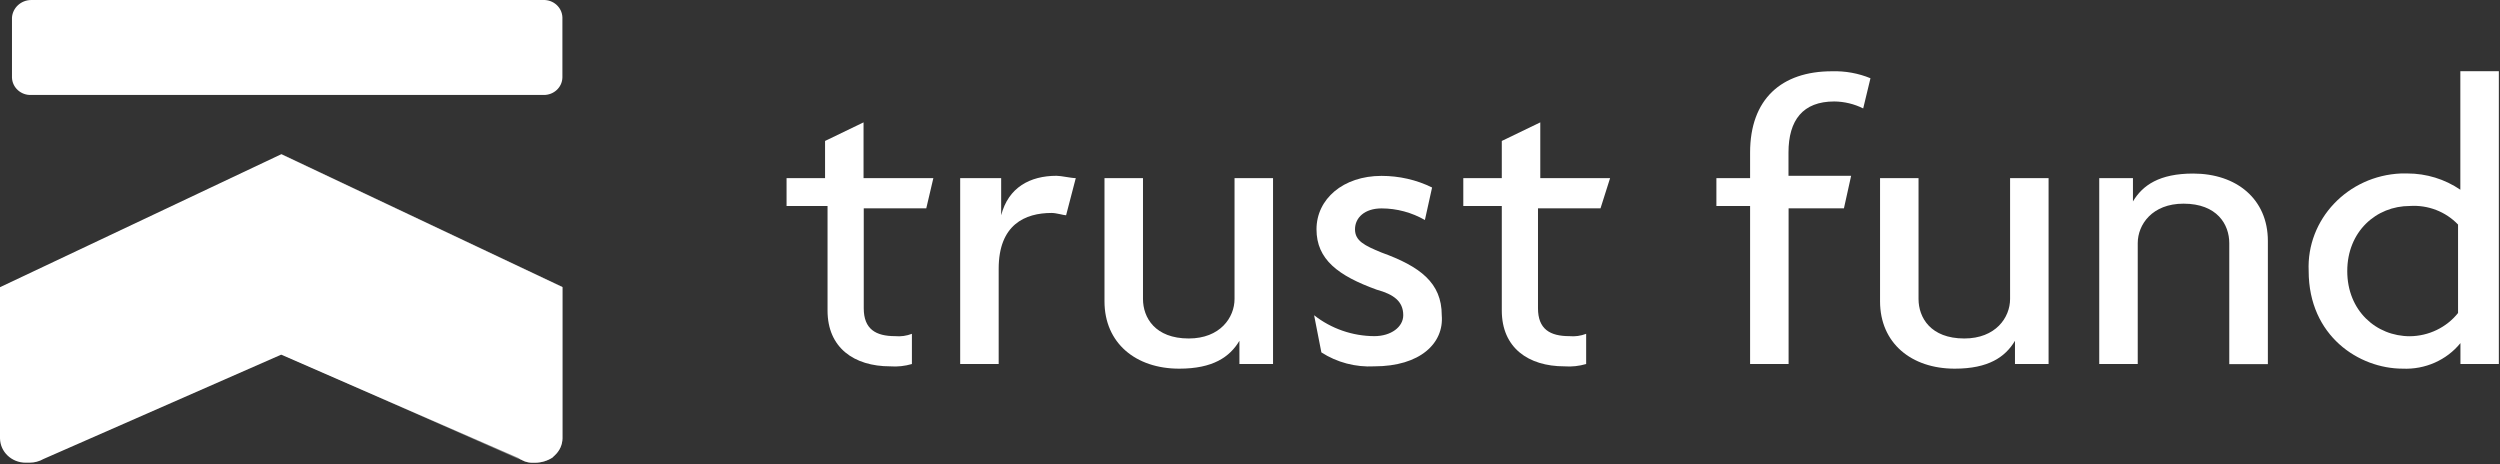
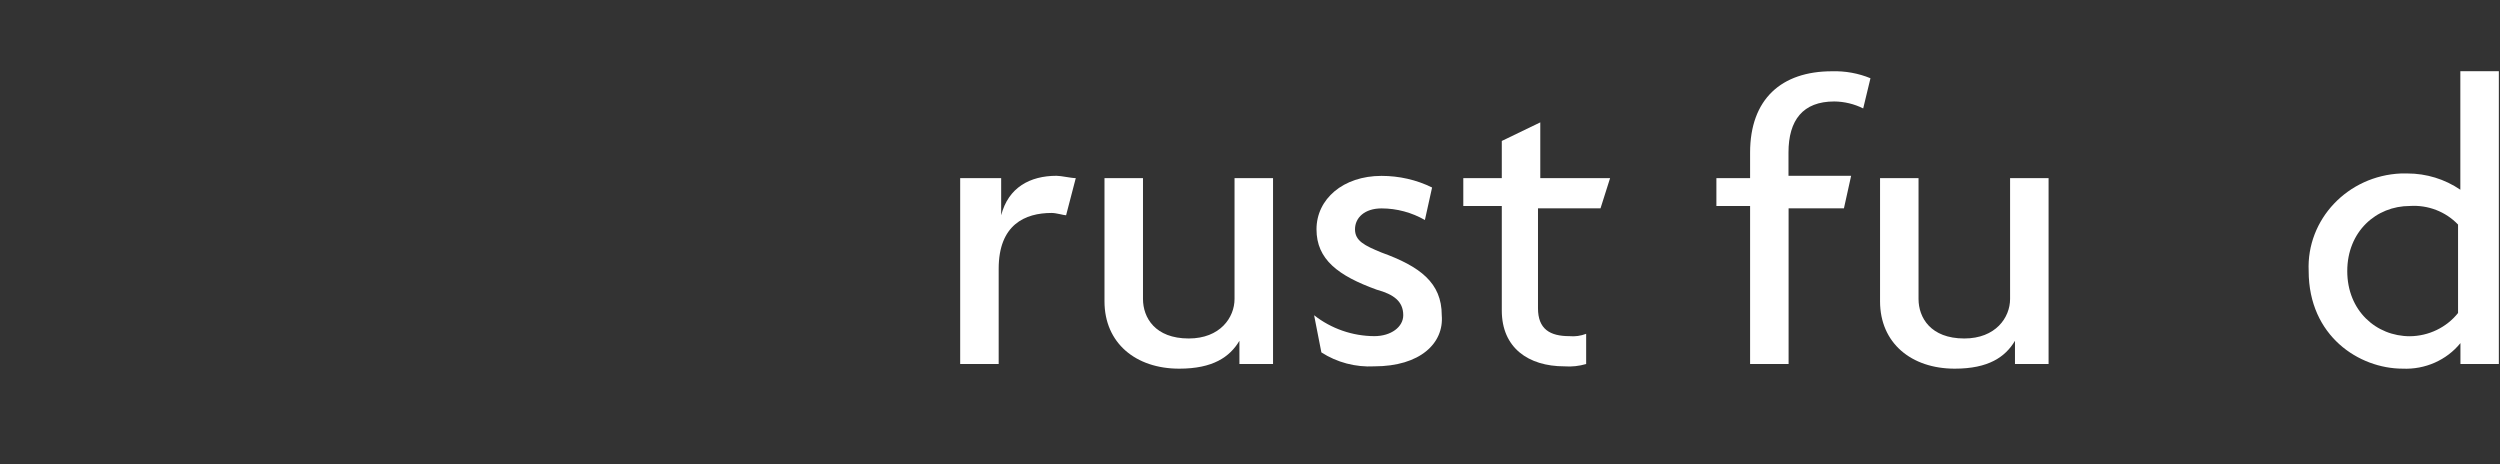
<svg xmlns="http://www.w3.org/2000/svg" width="210" height="39" viewBox="0 0 210 39" fill="none">
  <rect x="0" y="0" width="210" height="39" fill="#333333" stroke="none" />
  <g clip-path="url(#clip0_764_14398)">
-     <path d="M45.633 7.977H2.615C1.762 8.008 1.038 7.36 1.006 6.525C1.006 6.517 1.006 6.51 1.006 6.502V1.476C1.062 0.657 1.762 0.009 2.615 0.001H45.633C46.486 -0.03 47.209 0.618 47.242 1.453C47.242 1.46 47.242 1.468 47.242 1.476V6.502C47.226 7.337 46.518 7.992 45.657 7.977C45.649 7.977 45.641 7.977 45.633 7.977Z" fill="white" />
-     <path d="M47.249 24.124V36.829C47.241 37.367 47 37.882 46.598 38.249L46.533 38.312L46.405 38.436C45.978 38.709 45.48 38.858 44.965 38.866H44.699C44.474 38.866 44.257 38.819 44.048 38.741L43.654 38.553L43.589 38.491L23.625 29.79L3.66 38.553C3.306 38.756 2.896 38.866 2.486 38.866H2.156C0.981 38.866 0.024 37.968 0 36.829V24.124L23.625 12.956L47.257 24.124H47.249Z" fill="white" />
-     <path opacity="0.39" d="M47.241 24.092V36.837C47.233 37.375 46.992 37.89 46.589 38.257L46.525 38.319C46.461 38.319 46.461 38.382 46.396 38.444C45.97 38.717 45.471 38.866 44.956 38.873H44.691C44.466 38.873 44.248 38.827 44.039 38.748L43.645 38.561H43.581L23.681 29.782H23.616V12.956H23.681L47.241 24.092Z" fill="white" />
-     <path d="M77.815 17.498H72.555V25.895C72.555 27.651 73.568 28.236 75.185 28.236C75.668 28.283 76.15 28.213 76.6 28.041V30.578C76.013 30.749 75.394 30.82 74.775 30.773C71.742 30.773 69.514 29.212 69.514 26.09V17.303H66.071V14.962H69.305V11.84L72.538 10.279V14.962H78.402L77.807 17.498H77.815Z" fill="white" />
    <path d="M89.552 18.083C89.35 18.083 88.739 17.888 88.337 17.888C86.109 17.888 83.889 18.864 83.889 22.571V30.578H80.655V14.962H84.098V18.083C84.701 15.742 86.527 14.767 88.748 14.767C89.15 14.767 89.962 14.962 90.365 14.962L89.552 18.083Z" fill="white" />
    <path d="M104.111 30.578V28.627C103.299 29.992 101.883 30.968 99.052 30.968C95.407 30.968 92.777 28.822 92.777 25.31V14.962H96.011V25.115C96.011 26.676 97.025 28.432 99.856 28.432C102.487 28.432 103.701 26.676 103.701 25.115V14.962H106.935V30.578H104.111Z" fill="white" />
    <path d="M115.444 30.773C113.867 30.859 112.307 30.445 110.996 29.602L110.385 26.48C111.817 27.604 113.602 28.229 115.444 28.236C116.86 28.236 117.873 27.456 117.873 26.48C117.873 25.31 117.069 24.725 115.645 24.334C112.412 23.164 110.586 21.798 110.586 19.262C110.586 16.725 112.814 14.774 116.048 14.774C117.52 14.774 118.984 15.102 120.295 15.75L119.691 18.481C118.589 17.849 117.335 17.506 116.048 17.506C114.632 17.506 113.82 18.286 113.82 19.262C113.82 20.237 114.624 20.628 116.048 21.213C119.281 22.383 121.107 23.749 121.107 26.48C121.308 28.829 119.289 30.773 115.444 30.773Z" fill="white" />
    <path d="M134.452 17.498H129.191V25.895C129.191 27.651 130.205 28.236 131.822 28.236C132.304 28.283 132.787 28.213 133.237 28.041V30.578C132.65 30.749 132.031 30.82 131.411 30.773C128.379 30.773 126.151 29.212 126.151 26.09V17.303H122.917V14.962H126.151V11.84L129.384 10.279V14.962H135.248L134.444 17.498H134.452Z" fill="white" />
    <path d="M156.508 9.108C155.76 8.734 154.923 8.531 154.079 8.523C151.448 8.523 150.233 10.084 150.233 12.815V14.766H155.495L154.891 17.498H150.242V30.577H147.008V17.303H144.177V14.961H147.008V12.815C147.008 8.328 149.638 5.987 153.885 5.987C154.996 5.955 156.098 6.151 157.119 6.572L156.508 9.108Z" fill="white" />
    <path d="M169.258 30.578V28.627C168.445 29.992 167.029 30.968 164.198 30.968C160.554 30.968 157.924 28.822 157.924 25.31V14.962H161.157V25.115C161.157 26.676 162.171 28.432 165.002 28.432C167.632 28.432 168.847 26.676 168.847 25.115V14.962H172.081V30.578H169.258Z" fill="white" />
-     <path d="M187.259 30.577V20.424C187.259 18.863 186.246 17.108 183.415 17.108C180.784 17.108 179.57 18.863 179.57 20.424V30.577H176.336V14.961H179.168V16.92C179.98 15.555 181.395 14.579 184.227 14.579C187.871 14.579 190.501 16.725 190.501 20.237V30.585H187.259V30.577Z" fill="white" />
    <path d="M206.677 30.577V28.821C205.511 30.257 203.701 31.053 201.819 30.967C198.175 30.967 193.928 28.236 193.928 22.765C193.735 18.426 197.21 14.758 201.69 14.571C201.867 14.571 202.044 14.563 202.221 14.571C203.814 14.571 205.366 15.047 206.669 15.937V5.979H209.903V30.577H206.669H206.677ZM206.476 18.863C205.439 17.778 203.951 17.201 202.43 17.302C199.599 17.302 197.17 19.448 197.17 22.773C197.17 26.097 199.599 28.244 202.43 28.244C204.014 28.228 205.503 27.51 206.476 26.293V18.871V18.863Z" fill="white" />
  </g>
  <defs>
    <clipPath id="clip0_764_14398">
      <rect width="210" height="39" fill="white" />
    </clipPath>
  </defs>
</svg>